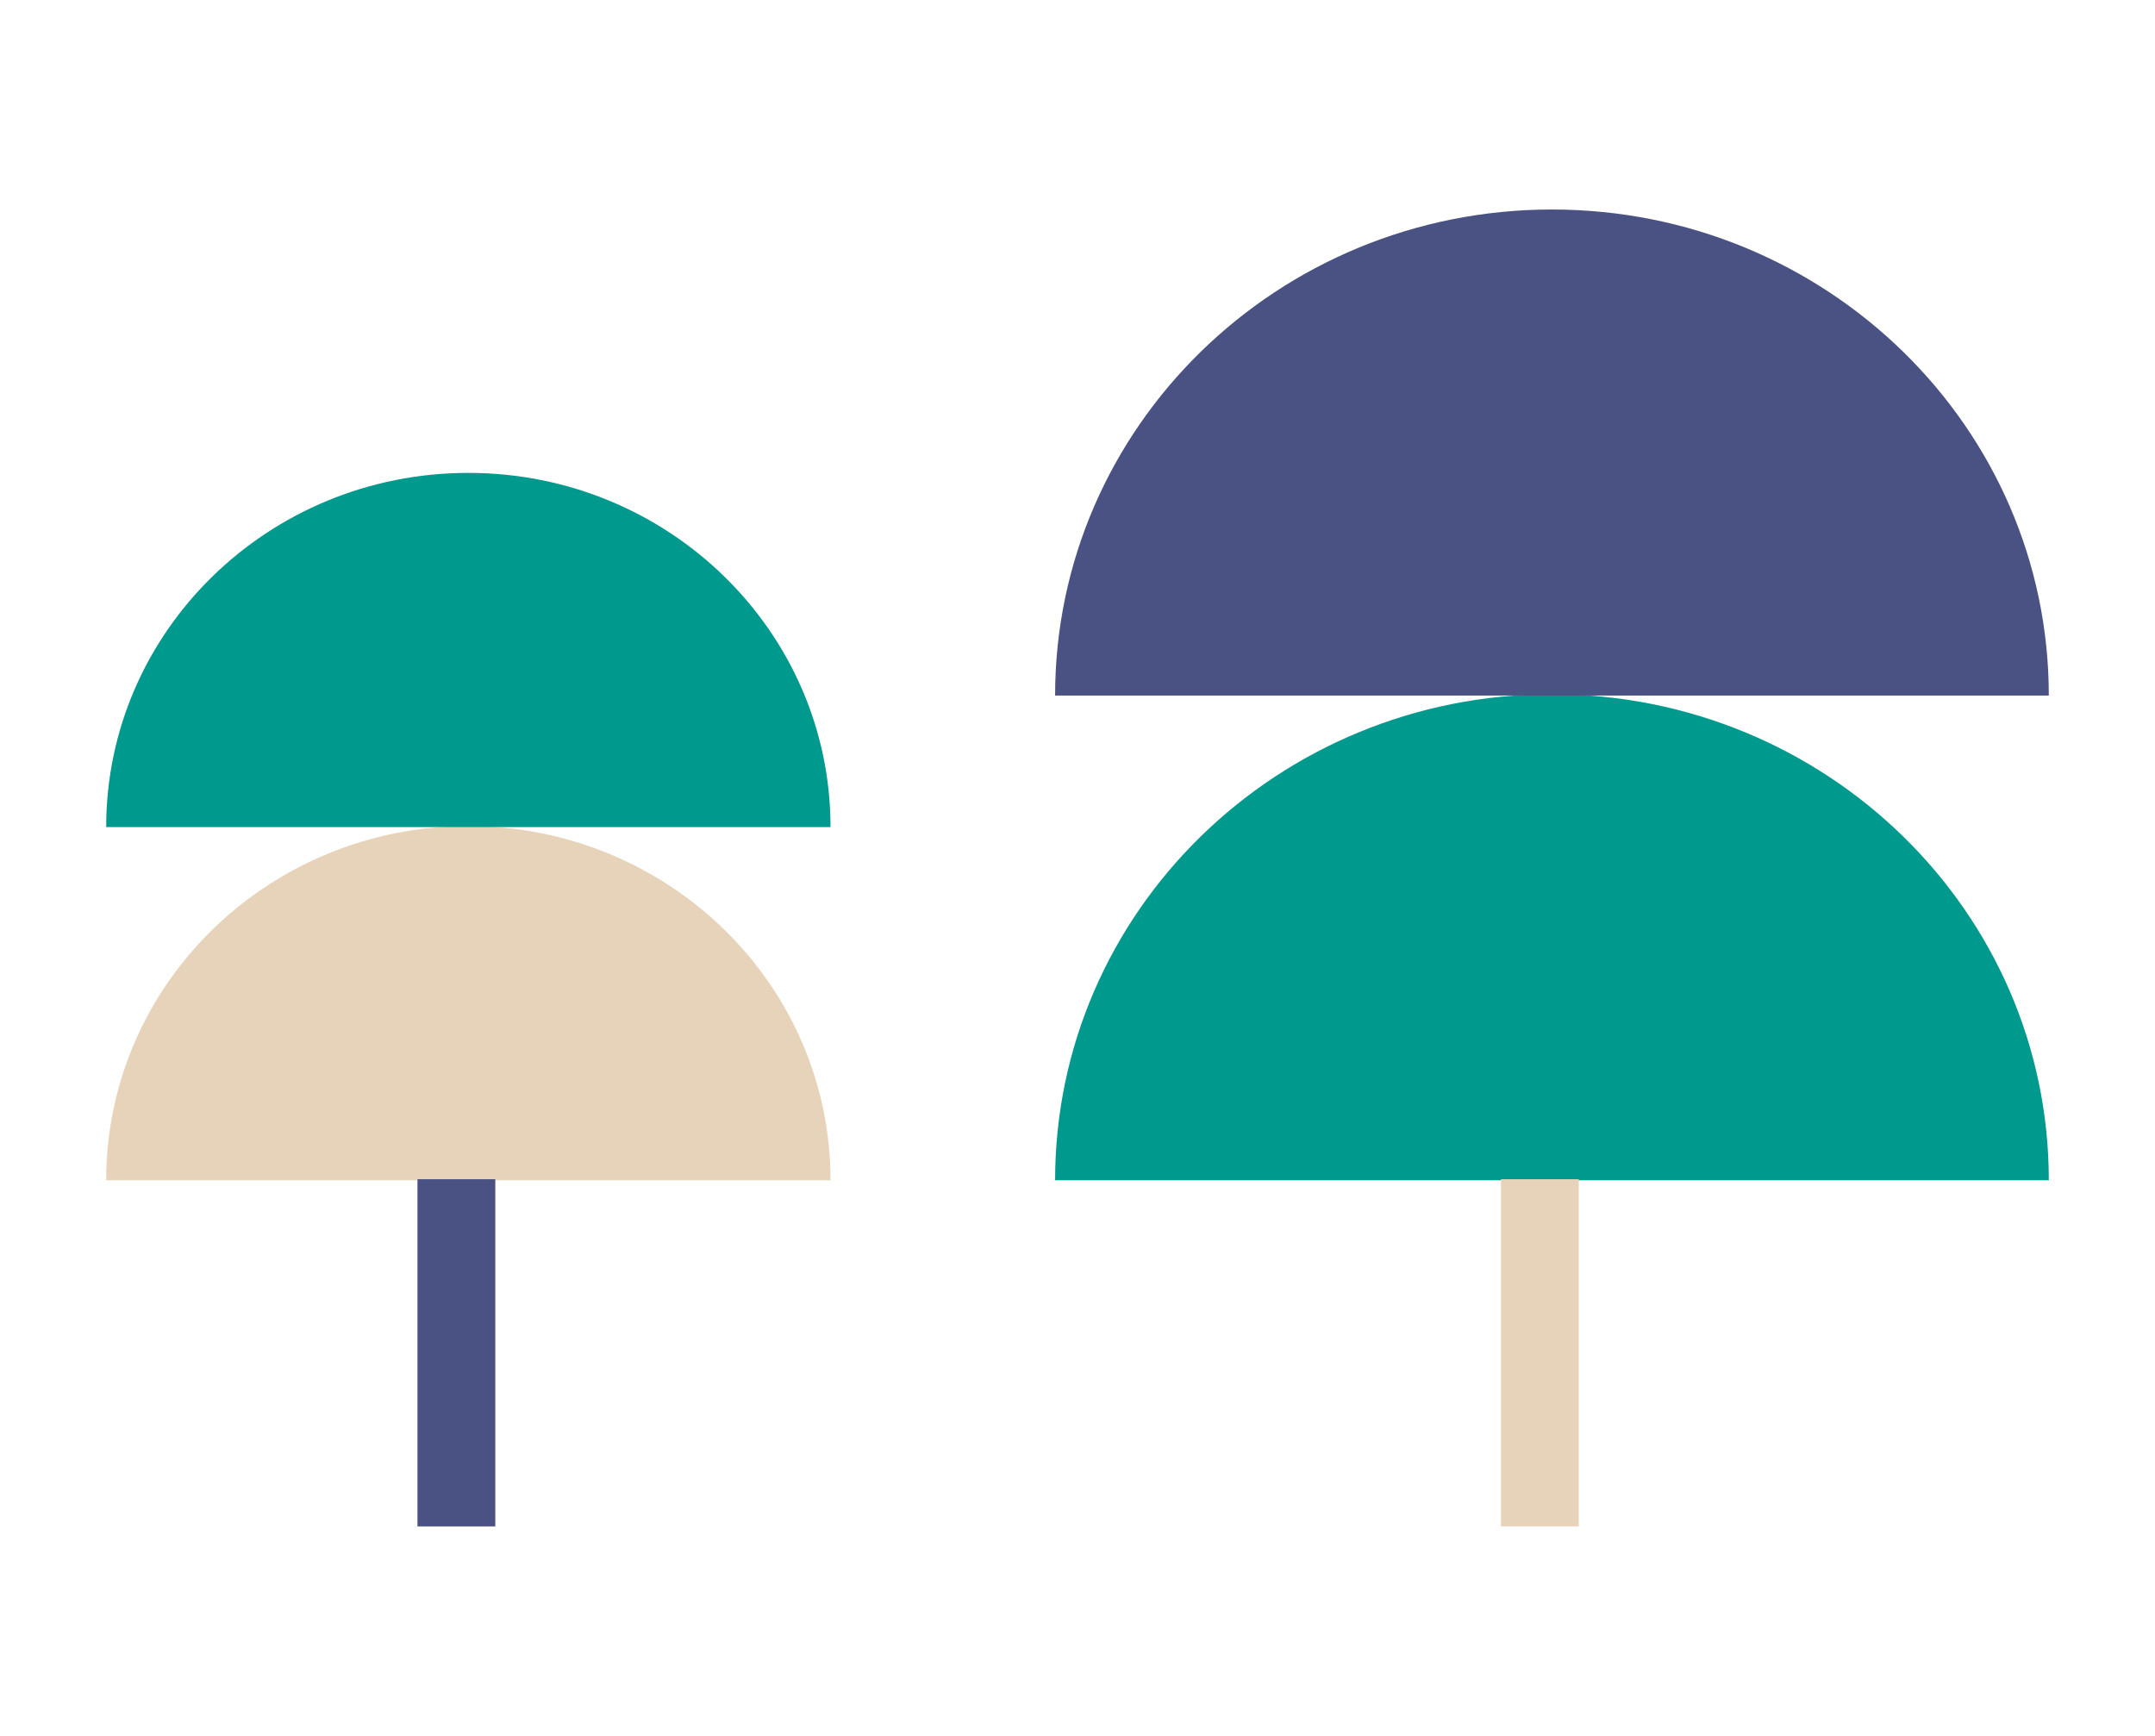
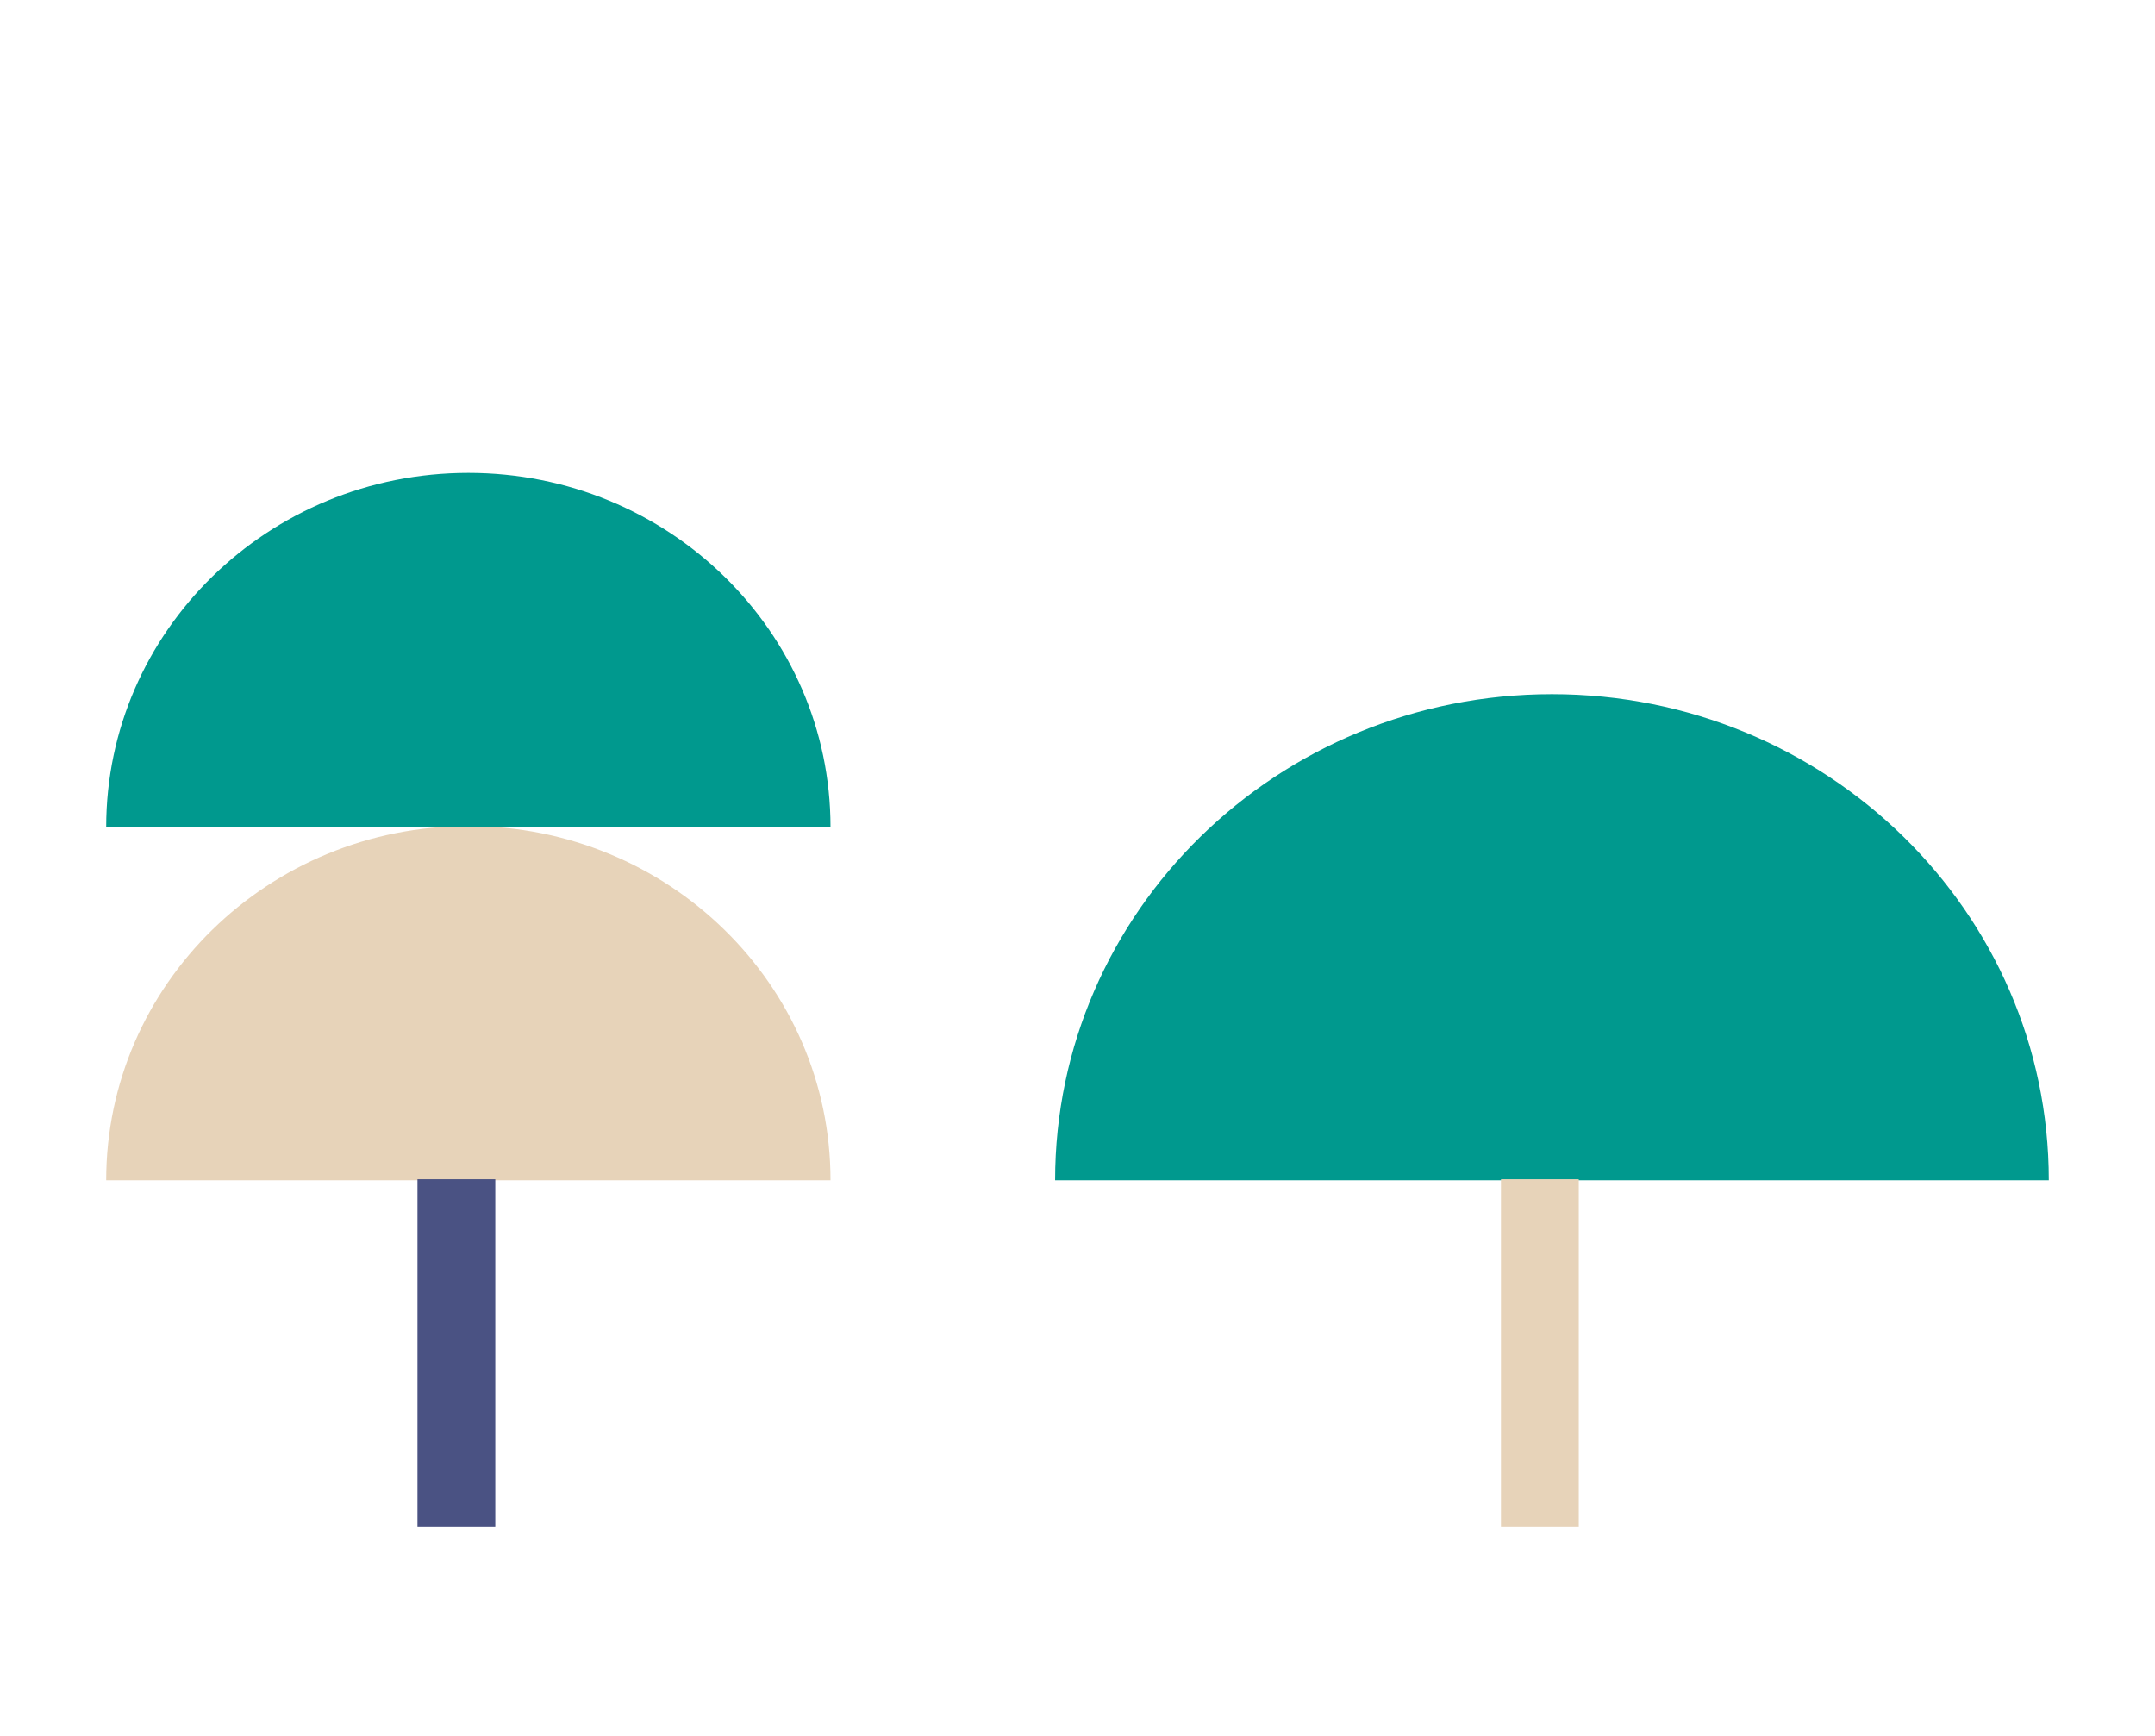
<svg xmlns="http://www.w3.org/2000/svg" id="Ebene_1" data-name="Ebene 1" viewBox="0 0 360 290">
  <defs>
    <style>.cls-1,.cls-5{fill:#e7d3b9;}.cls-1,.cls-2,.cls-4{fill-rule:evenodd;}.cls-2{fill:#00998e;}.cls-3,.cls-4{fill:#4a5283;}</style>
  </defs>
  <title>illu-01</title>
  <path class="cls-1" d="M138.74,197.17c0-32.68-27.09-59.17-60.5-59.17s-60.5,26.49-60.5,59.17Z" />
  <path class="cls-2" d="M138.74,138.17c0-32.68-27.09-59.17-60.5-59.17s-60.5,26.49-60.5,59.17Z" />
  <rect class="cls-3" x="69.74" y="197" width="13" height="58" />
  <path class="cls-2" d="M342.26,197.17c0-44.85-37.17-81.2-83-81.2s-83,36.35-83,81.2Z" />
-   <path class="cls-4" d="M342.26,116.2c0-44.85-37.17-81.2-83-81.2s-83,36.35-83,81.2Z" />
  <rect class="cls-5" x="250.74" y="197" width="13" height="58" />
</svg>